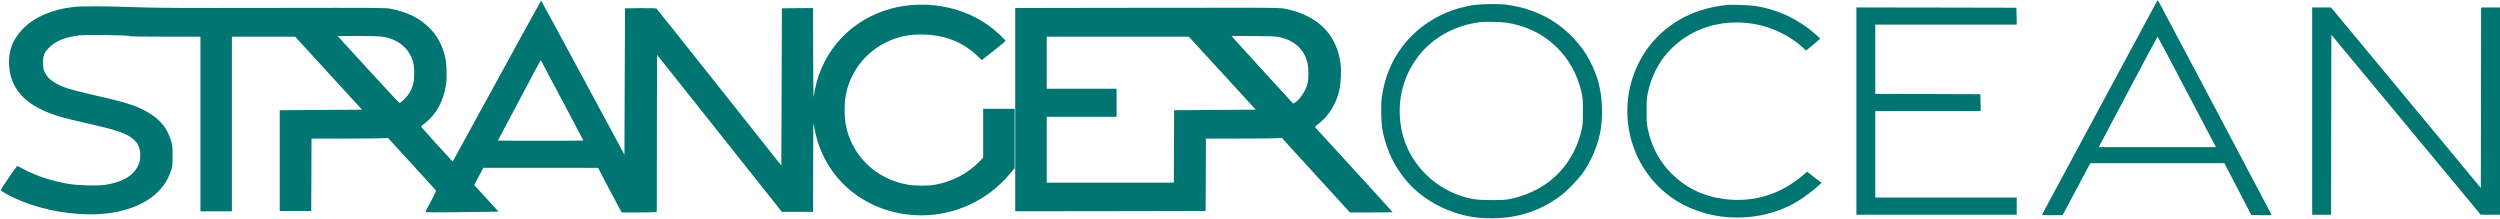
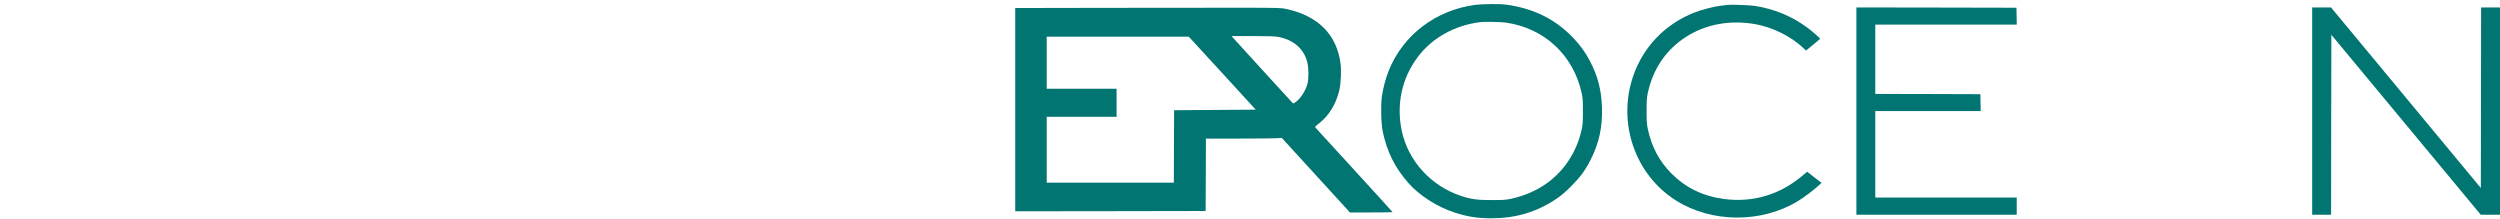
<svg xmlns="http://www.w3.org/2000/svg" version="1.0" width="4366pt" height="382pt" viewBox="0 0 4366 382" preserveAspectRatio="xMidYMid meet">
  <g transform="translate(0,382) scale(0.1,-0.1)" fill="#007571" stroke="none">
-     <path d="M37677 3813 c-23 -40 -2009 -3728 -2014 -3739 -5 -12 21 -14 177 -12 l183 3 241 453 241 452 1170 0 1171 0 236 -452 235 -453 178 -3 c166 -2 177 -1 171 15 -7 17 -1873 3543 -1946 3676 -21 38 -40 65 -43 60z m503 -1575 c272 -519 500 -953 508 -966 l14 -22 -1025 0 -1025 0 511 965 c281 531 514 965 517 965 4 0 229 -424 500 -942z" />
-     <path d="M8676 2404 l-770 -1405 -22 23 c-68 70 -534 584 -533 588 0 3 35 32 77 65 188 147 312 371 357 645 25 149 17 399 -18 531 -53 204 -134 348 -271 485 -168 169 -381 273 -671 331 -85 17 -199 18 -2045 15 -1622 -3 -2030 -1 -2395 12 -573 21 -977 21 -1129 1 -359 -47 -648 -172 -843 -364 -193 -191 -276 -416 -252 -682 40 -427 328 -704 909 -873 69 -20 274 -70 455 -111 489 -111 631 -156 760 -243 122 -82 171 -184 163 -343 -4 -76 -9 -97 -41 -162 -87 -175 -291 -288 -592 -328 -131 -17 -468 -6 -620 20 -302 52 -567 140 -802 267 -46 24 -87 44 -92 44 -14 0 -293 -410 -288 -423 2 -7 47 -35 98 -64 362 -199 839 -327 1311 -352 650 -35 1175 149 1435 503 57 78 93 149 129 256 27 81 28 94 28 260 0 161 -3 182 -27 263 -64 208 -170 346 -362 469 -203 131 -386 192 -945 318 -201 45 -418 100 -483 121 -220 72 -345 155 -407 271 -31 57 -35 72 -38 163 -5 140 16 195 112 290 114 113 269 175 511 206 120 15 878 6 883 -11 3 -7 219 -10 623 -10 l619 0 0 -1525 0 -1525 275 0 275 0 0 1525 0 1525 553 0 552 -1 583 -637 584 -637 -719 -5 -718 -5 0 -880 0 -880 275 0 275 0 3 632 2 633 573 0 c314 0 615 3 667 6 l95 6 415 -453 c228 -249 419 -458 423 -466 5 -9 -25 -74 -87 -188 -53 -96 -96 -179 -96 -186 0 -8 161 -9 638 -4 350 4 638 8 638 9 1 0 -94 105 -211 232 l-214 232 80 151 81 151 1001 0 1002 -1 184 -352 c102 -193 195 -369 208 -390 l23 -37 283 0 c155 0 292 3 304 6 l23 6 2 1371 3 1370 1090 -1371 1090 -1372 273 0 272 0 1 803 c1 712 3 792 15 710 134 -920 913 -1573 1879 -1573 591 0 1158 266 1540 723 l85 102 0 518 0 517 -275 0 -275 0 0 -426 0 -426 -67 -70 c-200 -208 -472 -349 -775 -404 -115 -21 -347 -20 -473 1 -566 96 -996 520 -1089 1074 -18 107 -21 320 -6 426 63 438 332 804 733 995 203 97 405 136 657 127 364 -14 669 -136 913 -367 l83 -79 207 162 c113 89 206 167 207 173 0 15 -137 146 -233 222 -501 398 -1239 520 -1872 310 -677 -224 -1153 -802 -1244 -1508 -5 -39 -9 258 -10 743 l-1 807 -272 -2 -273 -3 -5 -1373 -5 -1373 -1083 1365 c-596 751 -1090 1370 -1097 1376 -8 7 -102 9 -281 8 l-269 -3 -5 -1278 -5 -1278 -725 1345 c-399 740 -727 1345 -730 1345 -3 0 -351 -632 -774 -1405z m-1948 766 c249 -51 426 -211 488 -440 24 -88 24 -281 1 -370 -29 -111 -73 -188 -153 -268 -40 -41 -79 -72 -87 -70 -7 2 -242 253 -522 558 -279 305 -519 567 -533 583 l-26 27 370 0 c325 0 380 -3 462 -20z m3092 -1106 l369 -699 -374 -3 c-206 -1 -543 -1 -748 0 l-372 3 340 641 c431 813 406 766 411 761 2 -2 171 -319 374 -703z" />
    <path d="M25760 3735 c-688 -94 -1257 -527 -1506 -1146 -55 -139 -98 -298 -120 -449 -23 -158 -15 -481 15 -621 77 -356 208 -620 441 -888 192 -221 506 -423 808 -521 229 -75 402 -102 652 -102 419 0 783 108 1122 334 95 63 155 114 263 222 165 165 248 278 344 466 148 292 209 573 198 915 -10 301 -71 539 -208 805 -80 154 -171 280 -303 418 -308 320 -693 509 -1169 572 -106 14 -420 11 -537 -5z m540 -310 c669 -95 1178 -569 1322 -1229 19 -87 22 -131 22 -321 0 -190 -3 -233 -22 -318 -32 -146 -77 -269 -143 -397 -218 -422 -599 -705 -1092 -812 -88 -19 -134 -22 -332 -22 -255 -1 -364 14 -544 74 -523 175 -917 609 -1030 1131 -99 463 0 925 280 1295 251 333 640 550 1084 607 81 10 360 5 455 -8z" />
    <path d="M30165 3734 c-16 -2 -70 -9 -120 -15 -123 -15 -330 -69 -456 -119 -511 -202 -893 -599 -1068 -1111 -279 -817 34 -1722 751 -2172 622 -390 1480 -396 2117 -15 98 58 278 192 364 271 l59 53 -126 97 -125 98 -93 -77 c-393 -328 -861 -465 -1361 -399 -364 48 -666 194 -917 445 -209 209 -346 464 -411 770 -20 90 -23 135 -23 320 0 187 3 229 22 320 91 418 316 749 662 973 344 223 767 302 1209 226 298 -51 627 -212 838 -412 l53 -50 120 98 c66 54 123 101 125 106 6 9 -121 122 -227 200 -262 194 -572 323 -906 375 -93 14 -424 27 -487 18z" />
    <path d="M19393 3683 l-1663 -3 0 -1775 0 -1775 1663 2 1662 3 3 632 2 633 574 0 c315 0 613 3 662 6 l89 6 595 -651 595 -651 373 0 c204 0 372 2 372 5 0 3 -298 331 -662 728 -365 398 -671 732 -680 743 -17 20 -16 22 63 84 173 137 295 338 350 580 26 110 36 345 20 462 -67 502 -387 826 -936 949 -98 22 -115 23 -760 24 -363 0 -1408 -1 -2322 -2z m2929 -507 c270 -52 448 -207 508 -441 25 -96 27 -279 5 -373 -29 -124 -135 -283 -222 -334 l-29 -17 -504 550 c-278 303 -520 568 -538 590 l-34 39 370 0 c276 0 389 -4 444 -14z m-1509 -53 c30 -32 294 -319 586 -638 l531 -580 -712 -5 -713 -5 -3 -633 -2 -632 -1110 0 -1110 0 0 575 0 575 610 0 610 0 0 245 0 245 -610 0 -610 0 0 455 0 455 1239 0 1239 0 55 -57z" />
-     <path d="M32420 1880 l0 -1810 1400 0 1400 0 0 150 0 150 -1235 0 -1235 0 0 755 0 755 920 0 921 0 -3 148 -3 147 -917 3 -918 2 0 605 0 605 1235 0 1236 0 -3 148 -3 147 -1397 3 -1398 2 0 -1810z" />
+     <path d="M32420 1880 l0 -1810 1400 0 1400 0 0 150 0 150 -1235 0 -1235 0 0 755 0 755 920 0 921 0 -3 148 -3 147 -917 3 -918 2 0 605 0 605 1235 0 1236 0 -3 148 -3 147 -1397 3 -1398 2 0 -1810" />
    <path d="M40380 1880 l0 -1810 165 0 165 0 2 1571 3 1571 1305 -1571 1304 -1571 168 0 168 0 0 1810 0 1810 -165 0 -165 0 -2 -1576 -3 -1577 -1308 1577 -1308 1576 -164 0 -165 0 0 -1810z" />
  </g>
</svg>